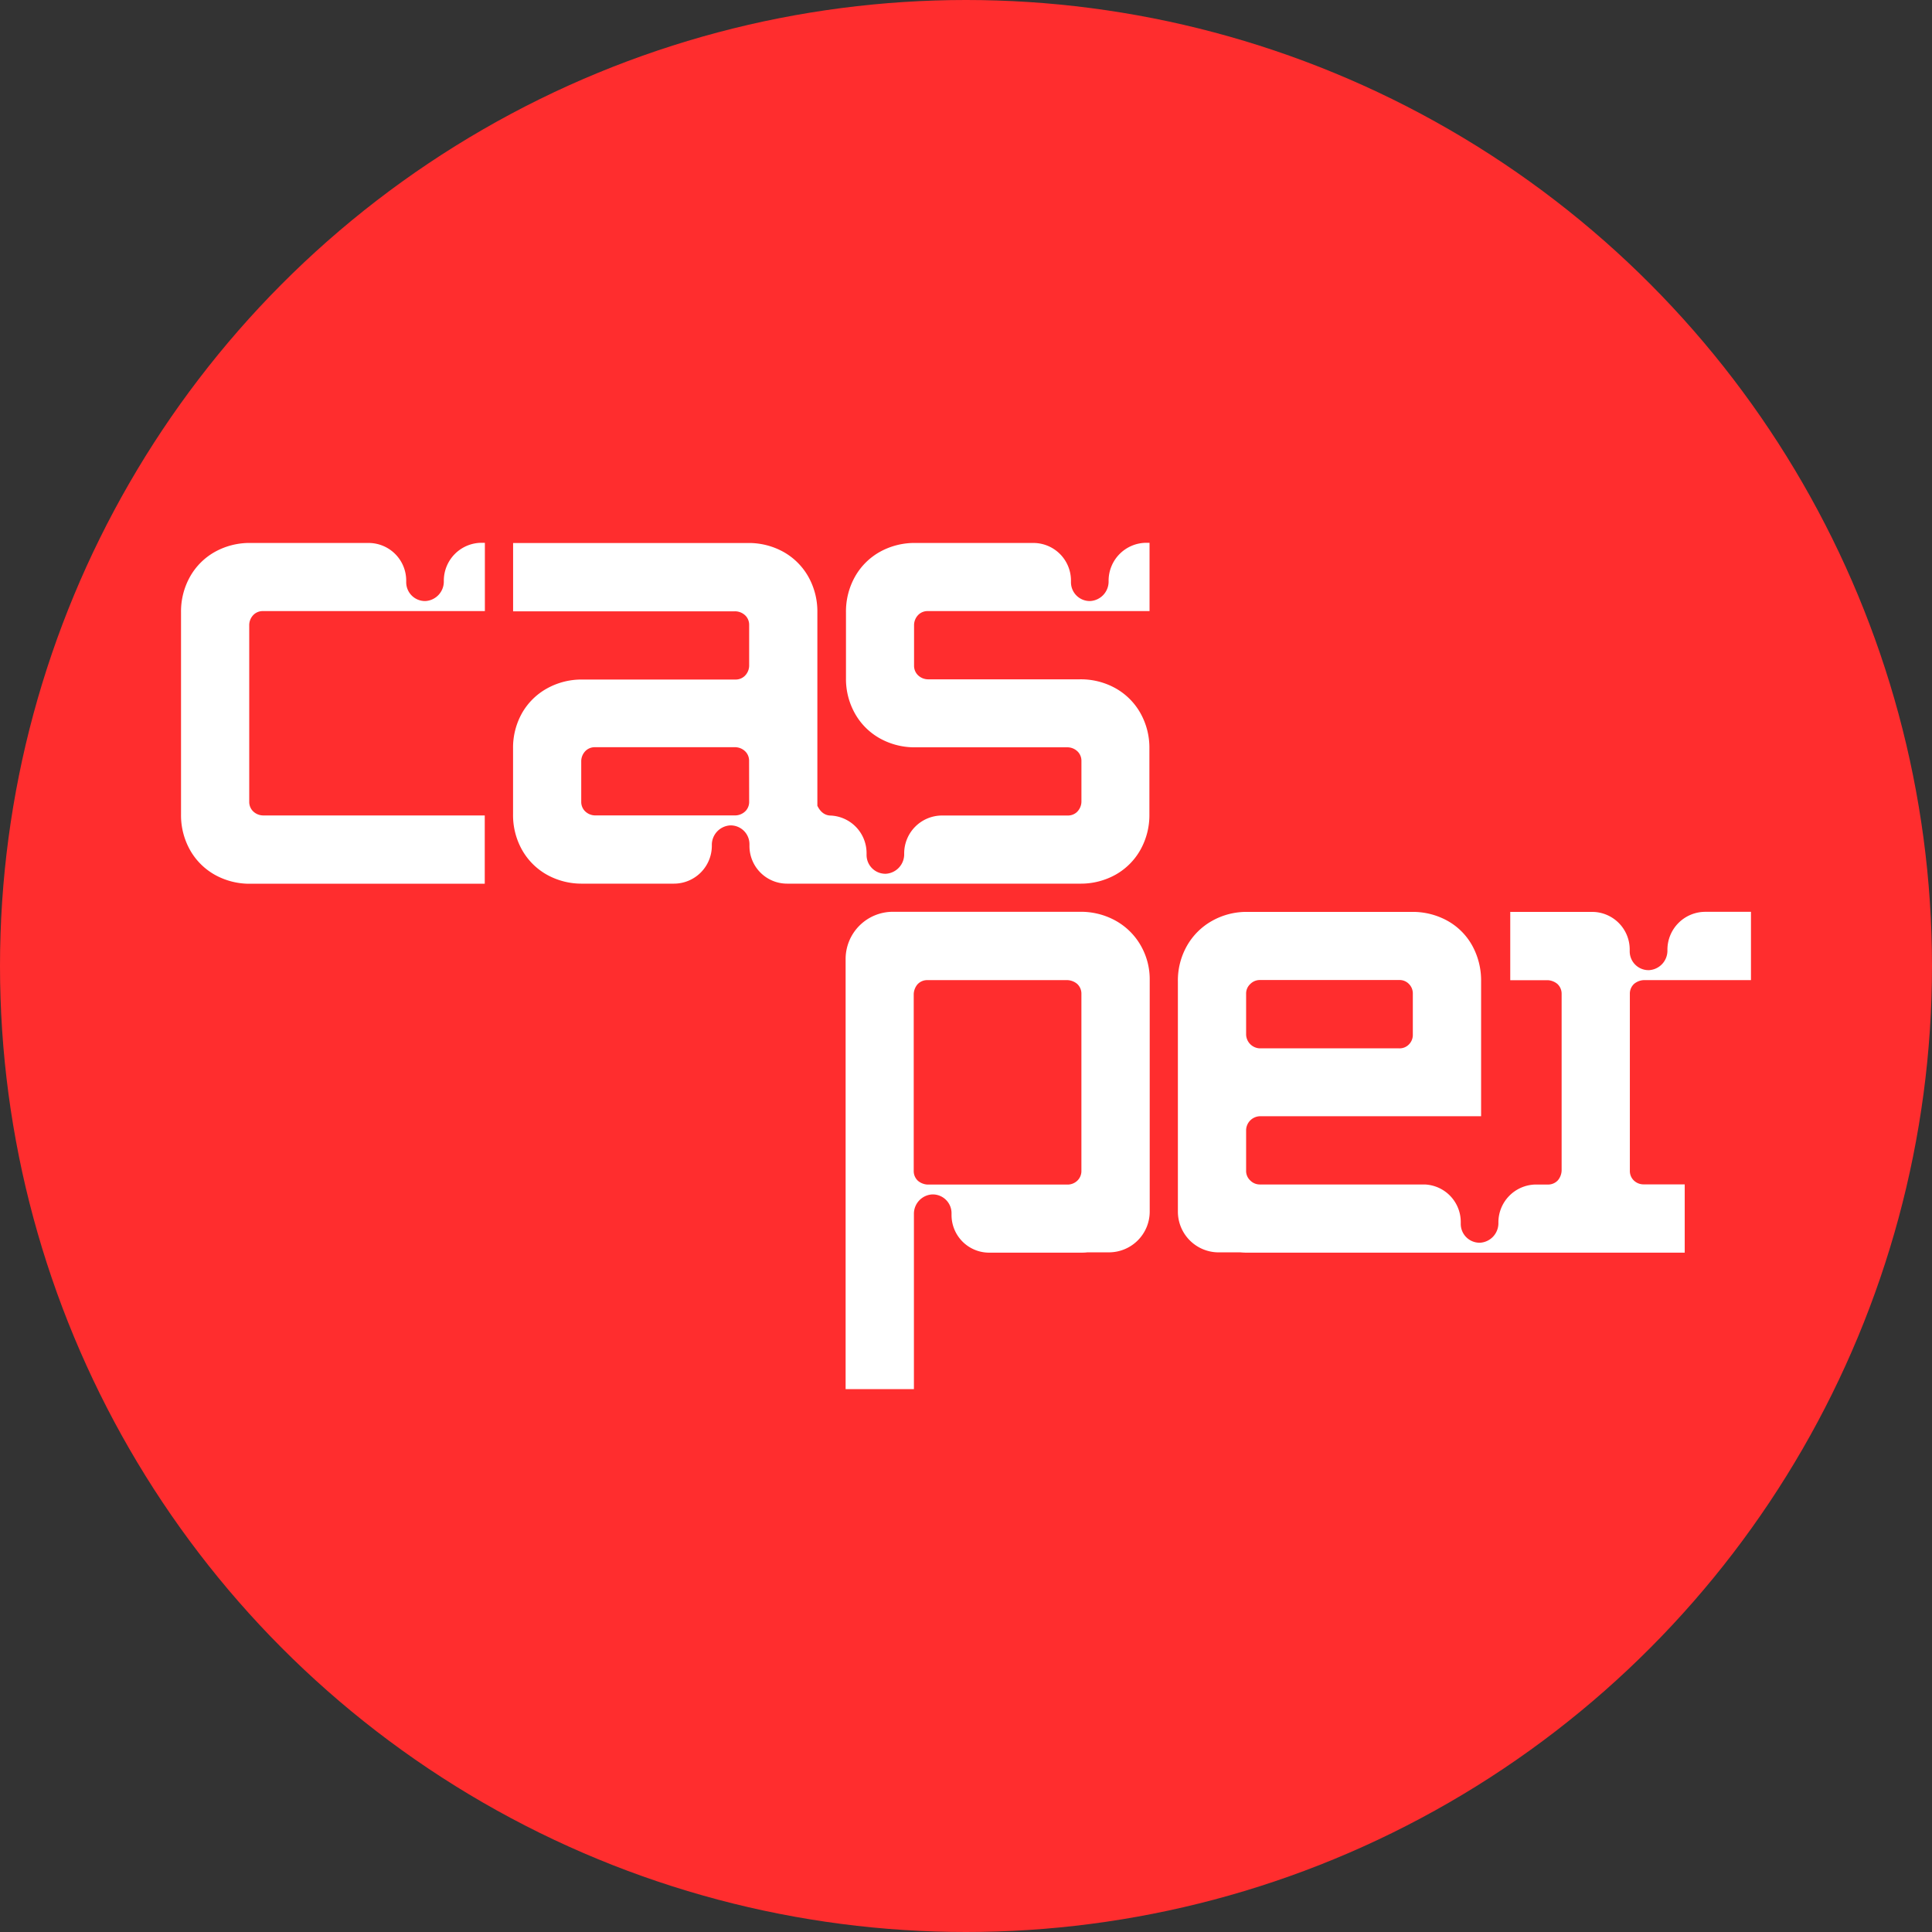
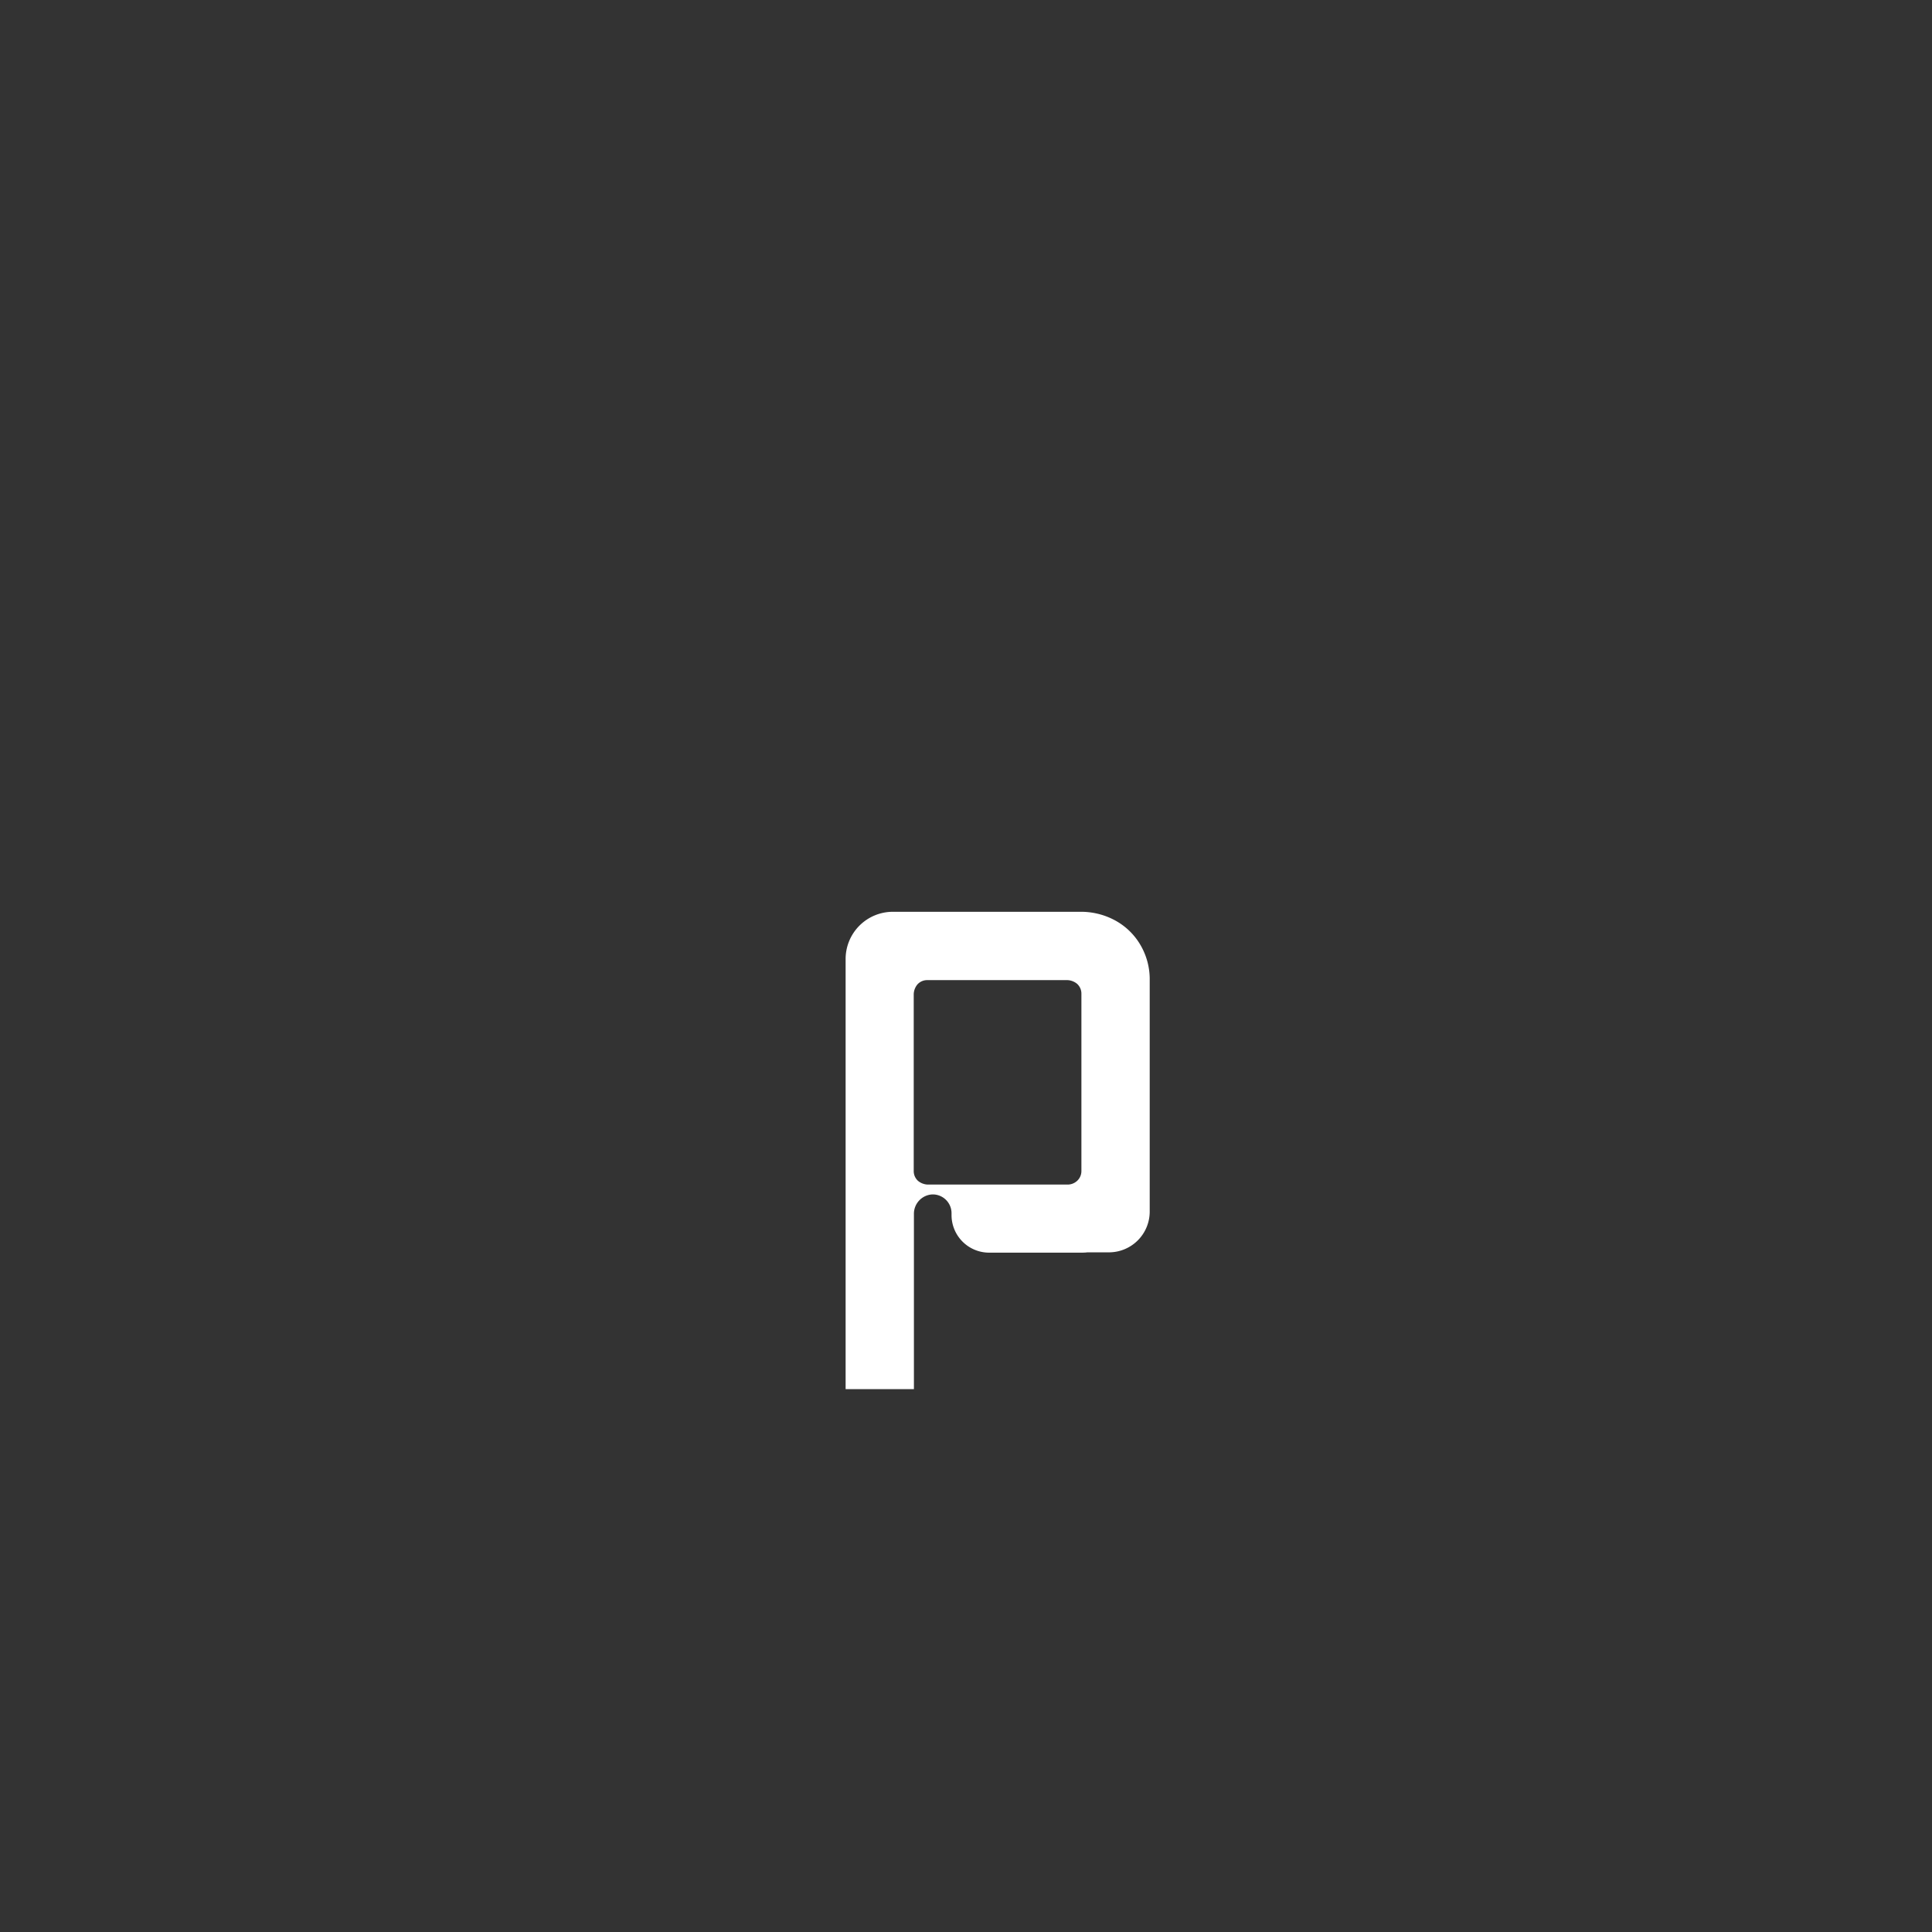
<svg xmlns="http://www.w3.org/2000/svg" viewBox="0 0 792 792">
  <rect x="0" y="0" width="792" height="792" fill="#333333" stroke="none" />
  <defs>
    <style>.cls-1{fill:#ff2d2e;}.cls-2{fill:#fff;}</style>
  </defs>
  <g id="Слой_2" data-name="Слой 2">
    <g id="Bkg">
-       <circle class="cls-1" cx="396" cy="396" r="396" />
-     </g>
+       </g>
    <g id="Assets">
      <path class="cls-2" d="M467.52,387.4a26.89,26.89,0,0,0-10.23-10,29.3,29.3,0,0,0-14.53-3.62H366a19.36,19.36,0,0,0-19.35,19.36V569.46h28v-71.1c0-.13,0-.25,0-.39v-.27a7.94,7.94,0,0,1,7.51-8.06,7.7,7.7,0,0,1,7.91,7.71v.74a15.42,15.42,0,0,0,15.43,15.42h37.32c1,0,2,0,2.92-.13h8.86a16.71,16.71,0,0,0,16.71-16.71h0c0-.11,0-.22,0-.32V474.07a.41.41,0,0,1,0-.11v-32h0V401.79A27.75,27.75,0,0,0,467.52,387.4ZM443.31,480a5.44,5.44,0,0,1-1.78,4.1,5.77,5.77,0,0,1-3.94,1.5H380.28a6.64,6.64,0,0,1-3.93-1.5,5.4,5.4,0,0,1-1.78-4.1V407.51a6.64,6.64,0,0,1,1.5-3.94,5.38,5.38,0,0,1,4.09-1.78h57.42a6.64,6.64,0,0,1,3.94,1.5,5.41,5.41,0,0,1,1.79,4.1Z" />
-       <path class="cls-2" d="M669.92,484.06a5.4,5.4,0,0,1-1.78-4.1V407.39a5.4,5.4,0,0,1,1.78-4.1,6.64,6.64,0,0,1,3.94-1.5h43.93v-28H699.08a15.54,15.54,0,0,0-15.54,15.54v.27A8,8,0,0,1,676,397.7a7.71,7.71,0,0,1-7.92-7.71v-.74a15.42,15.42,0,0,0-15.42-15.43H619.11v28h15.33a6.7,6.7,0,0,1,3.95,1.5,5.44,5.44,0,0,1,1.78,4.1v72.45a6.64,6.64,0,0,1-1.5,3.94,5.44,5.44,0,0,1-4.1,1.78h-5.32a15.52,15.52,0,0,0-15,15.51v.27a8,8,0,0,1-7.51,8.07,7.72,7.72,0,0,1-7.92-7.71V501A15.4,15.4,0,0,0,584,485.56H516.42a5.49,5.49,0,0,1-3.89-1.64,5.3,5.3,0,0,1-1.7-4V463.18a5.84,5.84,0,0,1,5.59-5.59h90.74V402.34a29.6,29.6,0,0,0-3.62-14.67,26.07,26.07,0,0,0-10.09-10.16,29.39,29.39,0,0,0-14.8-3.69H511.37a28.79,28.79,0,0,0-14.52,3.69,27,27,0,0,0-10.24,10.16,28.75,28.75,0,0,0-3.75,14.67l0,71.29s0,.09,0,.14v22.91a16.71,16.71,0,0,0,16.71,16.71h8.92c.95.08,1.9.13,2.87.13H690.63v-28H673.84A5.72,5.72,0,0,1,669.92,484.06ZM510.83,407.39a5.3,5.3,0,0,1,1.7-4,5.49,5.49,0,0,1,3.89-1.64H573.6a5.31,5.31,0,0,1,4,1.64,5.49,5.49,0,0,1,1.57,4v16.78a5.49,5.49,0,0,1-1.57,3.95,5.31,5.31,0,0,1-4,1.64H516.42a5.84,5.84,0,0,1-5.59-5.59Z" />
-       <path class="cls-2" d="M380.31,250.51h90.93v-28H470a15.54,15.54,0,0,0-15.54,15.54v.27a8,8,0,0,1-7.51,8.07,7.71,7.71,0,0,1-7.92-7.71V238a15.42,15.42,0,0,0-15.42-15.42h-48.3a29.21,29.21,0,0,0-14.67,3.68,26.61,26.61,0,0,0-10.16,10.17,29.1,29.1,0,0,0-3.68,14.66v26.88a28.82,28.82,0,0,0,3.68,14.53,26.52,26.52,0,0,0,10.16,10.16,29.12,29.12,0,0,0,14.67,3.69h62.09a6,6,0,0,1,4.55,1.92,5.38,5.38,0,0,1,1.37,3.67v16.46a6.07,6.07,0,0,1-1.92,4.55,5.38,5.38,0,0,1-3.67,1.36H386.2a15.54,15.54,0,0,0-15.54,15.54v.27a8,8,0,0,1-7.51,8.07,7.71,7.71,0,0,1-7.91-7.71v-.74a15.43,15.43,0,0,0-15.43-15.43h.34v0q-3.27-.27-5.08-4v-79.2a29.1,29.1,0,0,0-3.68-14.66,26.68,26.68,0,0,0-10.16-10.17,29.21,29.21,0,0,0-14.67-3.68H210.34v28h90.85a6.07,6.07,0,0,1,4.55,1.92,5.38,5.38,0,0,1,1.37,3.67v16.46a6,6,0,0,1-1.93,4.55,5.36,5.36,0,0,1-3.67,1.37H238.85a29.11,29.11,0,0,0-14.67,3.68A26.66,26.66,0,0,0,214,292.32a28.85,28.85,0,0,0-3.68,14.53v26.88A29.07,29.07,0,0,0,214,348.39a26.68,26.68,0,0,0,10.16,10.17,29.21,29.21,0,0,0,14.67,3.68h37.44a15.54,15.54,0,0,0,15.54-15.54v-.27a8,8,0,0,1,7.51-8.07,7.71,7.71,0,0,1,7.91,7.71v.75a15.42,15.42,0,0,0,15.43,15.42h120a29.21,29.21,0,0,0,14.67-3.68,26.61,26.61,0,0,0,10.16-10.17,29.08,29.08,0,0,0,3.69-14.66V306.85a28.86,28.86,0,0,0-3.69-14.53,26.59,26.59,0,0,0-10.16-10.16,29.11,29.11,0,0,0-14.67-3.68H380.63a6,6,0,0,1-4.55-1.93,5.38,5.38,0,0,1-1.37-3.67V256.43a6,6,0,0,1,1.93-4.56A5.35,5.35,0,0,1,380.31,250.51Zm-73.2,78.17a5.39,5.39,0,0,1-1.37,3.67,6.05,6.05,0,0,1-4.55,1.92h-57a6,6,0,0,1-4.55-1.92,5.39,5.39,0,0,1-1.37-3.67V312.23a6,6,0,0,1,1.93-4.56,5.35,5.35,0,0,1,3.67-1.36h57.29a6,6,0,0,1,4.55,1.92,5.38,5.38,0,0,1,1.37,3.67Z" />
-       <path class="cls-2" d="M102.17,328.68V256.43a6,6,0,0,1,1.93-4.56,5.35,5.35,0,0,1,3.67-1.36h91v-28h-1.29a15.54,15.54,0,0,0-15.54,15.54v.27a8,8,0,0,1-7.51,8.07,7.71,7.71,0,0,1-7.91-7.71V238a15.43,15.43,0,0,0-15.43-15.42H102.72a29.21,29.21,0,0,0-14.67,3.68,26.61,26.61,0,0,0-10.16,10.17,29.1,29.1,0,0,0-3.68,14.66v82.68a29.1,29.1,0,0,0,3.68,14.66,26.61,26.61,0,0,0,10.16,10.17,29.21,29.21,0,0,0,14.67,3.68h96v-28H108.09a6,6,0,0,1-4.55-1.92A5.39,5.39,0,0,1,102.17,328.68Z" />
    </g>
  </g>
</svg>